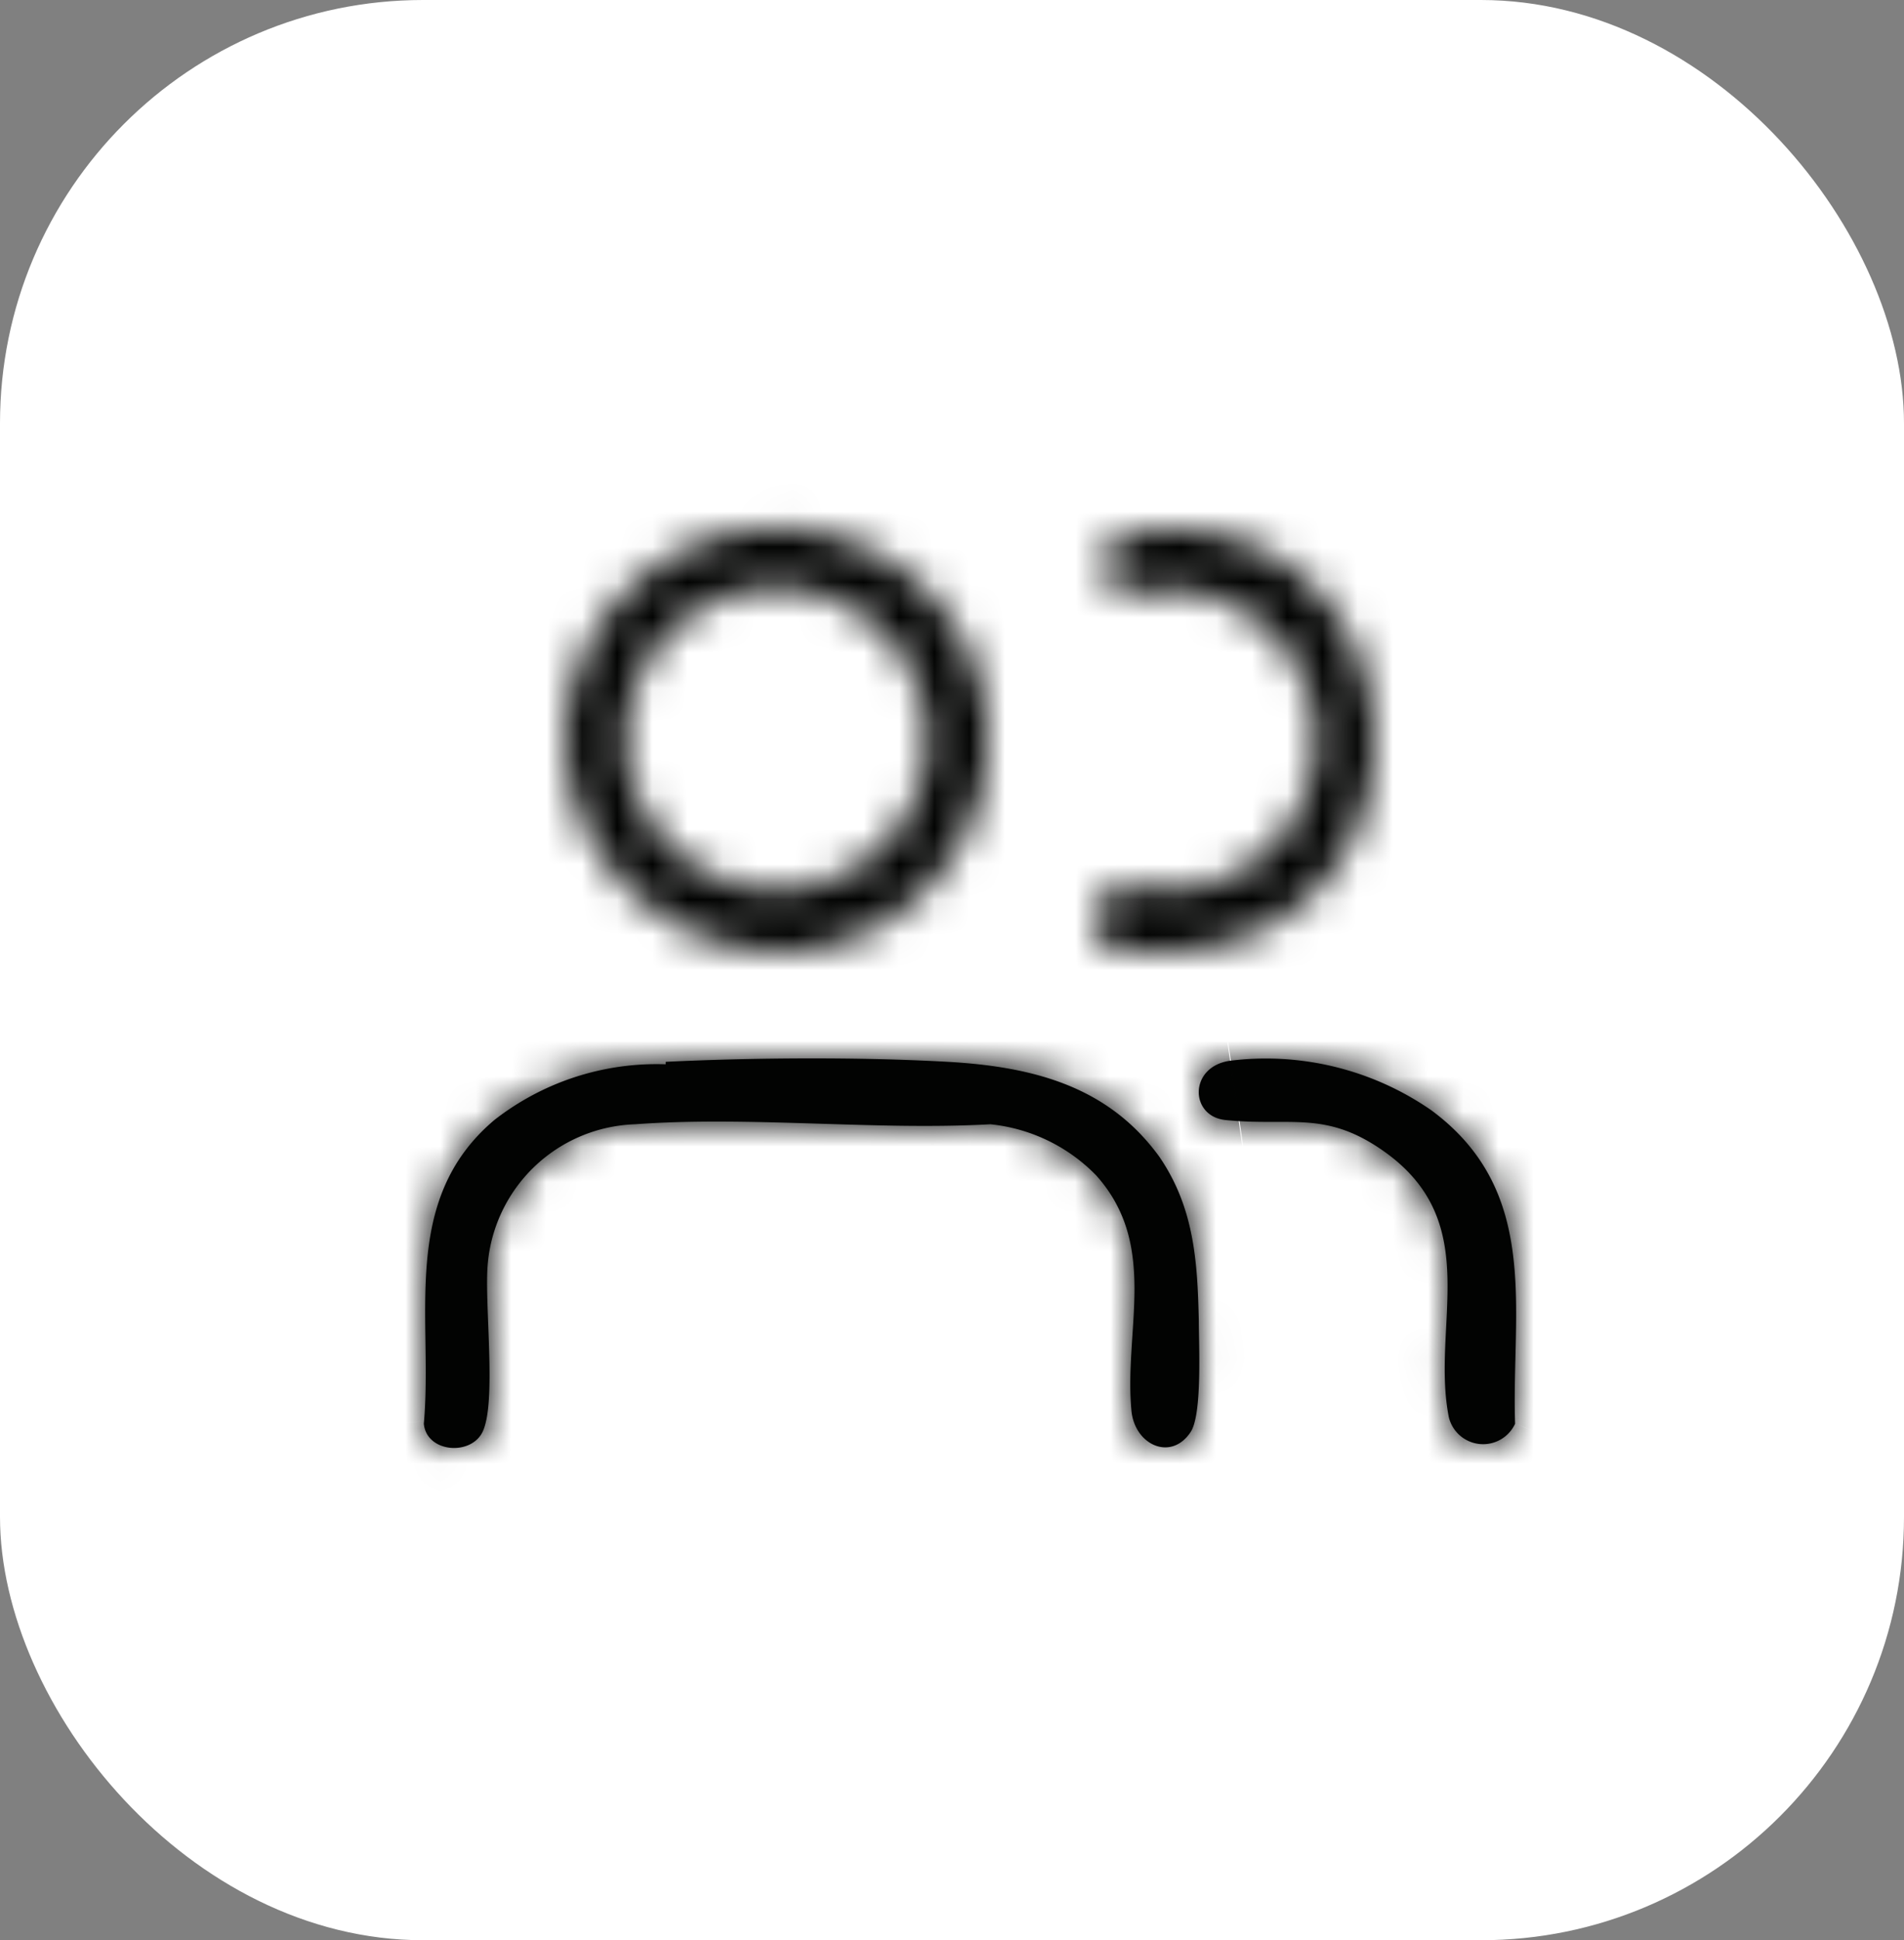
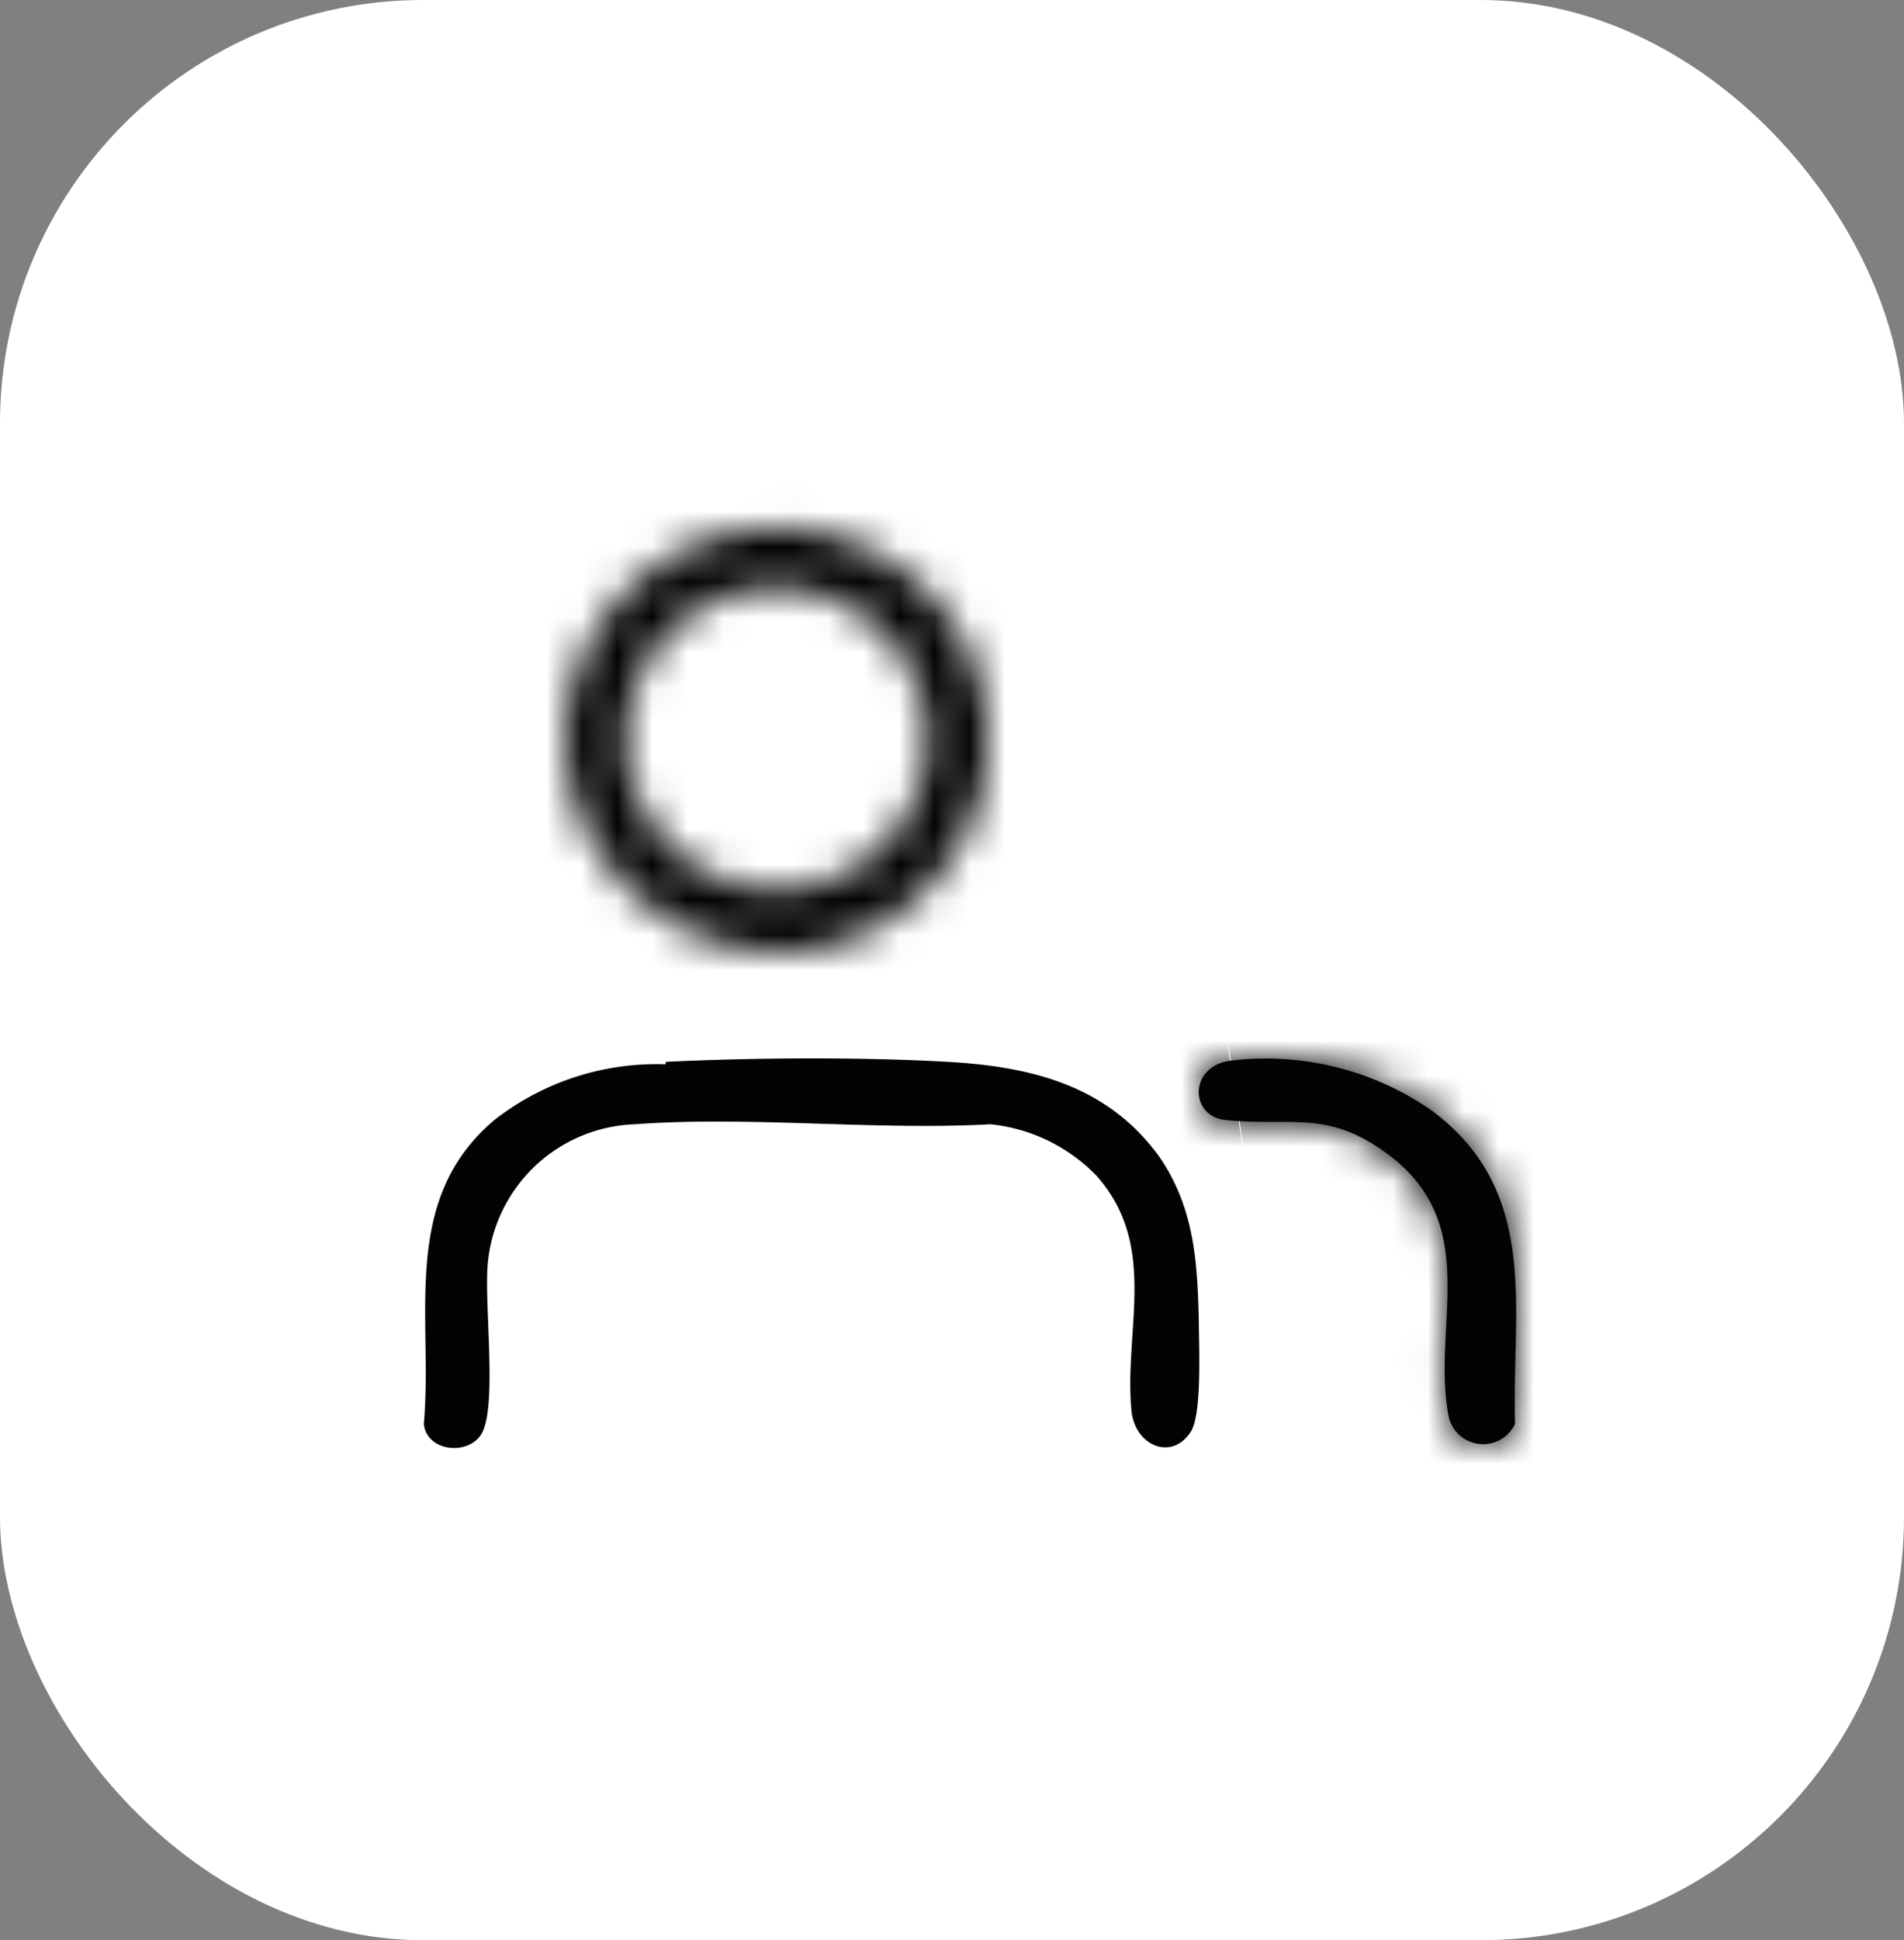
<svg xmlns="http://www.w3.org/2000/svg" viewBox="0 0 54 55">
  <rect x="0" y="0" width="54" height="55" fill="#808080" stroke="none" />
  <defs>
    <style>.cls-1{fill:#fff;}.cls-2{fill:#020302;}.cls-3{mask:url(#mask);}.cls-4{mask:url(#mask-2);}.cls-5{mask:url(#mask-3);}.cls-6{mask:url(#mask-4);}</style>
    <mask id="mask" x="8.99" y="27" width="28.01" height="17" maskUnits="userSpaceOnUse">
      <g id="path-2-inside-1_0_1" data-name="path-2-inside-1 0 1">
-         <path class="cls-1" d="M18.88,30.1c2.47-.12,5.52-.14,8,0s4.57.72,6,2.69c1,1.46,1.08,3,1.12,4.64,0,.68.1,2.66-.23,3.16-.55.84-1.58.38-1.68-.59-.22-2.31.78-4.69-1-6.68a4.88,4.88,0,0,0-3-1.45c-3.28.18-6.84-.24-10.08,0a4.34,4.34,0,0,0-4.18,4c-.09,1.13.25,3.82-.13,4.69-.31.72-1.6.63-1.68-.2.27-3-.7-6.33,2-8.61a7.47,7.47,0,0,1,4.86-1.58Z" />
-       </g>
+         </g>
    </mask>
    <mask id="mask-2" x="13" y="12" width="18.03" height="18.04" maskUnits="userSpaceOnUse">
      <g id="path-4-inside-2_0_1" data-name="path-4-inside-2 0 1">
        <path class="cls-1" d="M21,15.06a6,6,0,0,1,4.85,10.53c-4.46,3.79-11.13-.65-9.59-6.27A6.12,6.12,0,0,1,21,15.06Zm.58,1.64a4.27,4.27,0,1,0,4.64,5.07,4.29,4.29,0,0,0-4.64-5.07Z" />
      </g>
    </mask>
    <mask id="mask-3" x="28" y="12" width="14" height="18" maskUnits="userSpaceOnUse">
      <g id="path-6-inside-3_0_1" data-name="path-6-inside-3 0 1">
-         <path class="cls-1" d="M31.21,26.66a.89.89,0,0,1,.51-1.45c1.42-.17,2.07.26,3.5-.56a4.26,4.26,0,0,0-1.72-7.91c-.73,0-1.95.45-2.19-.57C31,15,32.87,15,33.58,15c6.61.5,7.44,10.11,1,11.8C33.91,27,31.72,27.18,31.21,26.66Z" />
-       </g>
+         </g>
    </mask>
    <mask id="mask-4" x="31" y="27" width="15" height="17" maskUnits="userSpaceOnUse">
      <g id="path-8-inside-4_0_1" data-name="path-8-inside-4 0 1">
        <path class="cls-1" d="M34.88,30.07a8.24,8.24,0,0,1,5.71,1.4c3.13,2.31,2.27,5.68,2.38,8.89a1,1,0,0,1-1.88-.19c-.51-2.59,1-5.47-1.78-7.49-1.7-1.23-2.68-.74-4.55-.93C33.74,31.65,33.71,30.24,34.88,30.07Z" />
      </g>
    </mask>
  </defs>
  <g id="Layer_2" data-name="Layer 2">
    <g id="Layer_1-2" data-name="Layer 1">
      <rect class="cls-1" width="54" height="55" rx="12" />
      <path class="cls-2" d="M18.88,30.1c2.47-.12,5.52-.14,8,0s4.57.72,6,2.69c1,1.46,1.08,3,1.12,4.64,0,.68.1,2.66-.23,3.16-.55.84-1.58.38-1.68-.59-.22-2.31.78-4.69-1-6.68a4.88,4.88,0,0,0-3-1.45c-3.28.18-6.84-.24-10.08,0a4.34,4.34,0,0,0-4.18,4c-.09,1.13.25,3.82-.13,4.69-.31.72-1.6.63-1.68-.2.27-3-.7-6.33,2-8.61a7.47,7.47,0,0,1,4.86-1.58Z" />
      <g class="cls-3">
        <path class="cls-2" d="M18.88,30.1l-.14-3-2.86.14V30.1Zm8,0-.14,3h0Zm6,2.69L35.29,31h0ZM34,37.4l-3,.07h0Zm-.23,3.16,2.51,1.66h0ZM32.07,40l3-.29h0Zm-1-6.68-2.24,2h0Zm-3-1.45.45-3-.3,0h-.31ZM18,31.84l.21,3h0Zm-4.18,4-3-.24h0Zm-.13,4.69L10.93,39.3h0ZM12,40.29,9,40l0,.28,0,.27Zm2-8.61L16,34h0Zm4.86-1.58.14,3L21.88,33V30.1Zm0,0,.14,3c2.39-.12,5.35-.14,7.71,0l.14-3,.14-3c-2.58-.12-5.72-.1-8.27,0Zm8,0-.14,3c2.08.1,3.07.57,3.69,1.44l2.44-1.75L35.29,31c-2.21-3.06-5.47-3.79-8.28-3.92Zm6,2.69-2.44,1.75c.44.61.52,1.17.56,3l3-.07,3-.07A10.42,10.42,0,0,0,35.29,31ZM34,37.4l-3,.07c0,.41,0,1,0,1.5,0,.27,0,.46,0,.56s0,0,0,0a2.07,2.07,0,0,1,.28-.59l2.5,1.65,2.51,1.66a4.63,4.63,0,0,0,.64-1.85A11.31,11.31,0,0,0,37,39.13c0-.74,0-1.53,0-1.8Zm-.23,3.16-2.5-1.65a2,2,0,0,1,1.06-.79,2.25,2.25,0,0,1,1.52,0,1.88,1.88,0,0,1,1.23,1.53l-3,.29-3,.28a4.13,4.13,0,0,0,2.56,3.49,3.8,3.8,0,0,0,2.58.06,4,4,0,0,0,2-1.58ZM32.07,40l3-.29a9.08,9.08,0,0,1,0-1.27c0-.48.09-1.22.09-1.9a7.51,7.51,0,0,0-1.84-5.22l-2.24,2-2.24,2c.2.23.32.47.32,1.23,0,.44,0,.86-.08,1.54a13.51,13.51,0,0,0,0,2.2Zm-1-6.68,2.24-2a7.9,7.9,0,0,0-4.8-2.42l-.45,3-.45,3a2,2,0,0,1,1.22.47Zm-3-1.45-.16-3c-1.49.08-3.06,0-4.8,0a53,53,0,0,0-5.34,0l.22,3,.21,3a46,46,0,0,1,4.72,0c1.67.06,3.52.12,5.31,0ZM18,31.84l-.22-3a7.34,7.34,0,0,0-6.95,6.72l3,.24,3,.24a1.35,1.35,0,0,1,1.4-1.21Zm-4.18,4-3-.24a13.54,13.54,0,0,0,0,1.42c0,.6,0,.78,0,1.35s0,.79,0,1.05,0,.22.08-.08l2.75,1.19,2.76,1.19a5.69,5.69,0,0,0,.4-2c0-.52,0-1.08,0-1.56,0-1.16-.08-1.77-.05-2.12Zm-.13,4.69L10.93,39.3a2.05,2.05,0,0,1,3.25-.83A2.36,2.36,0,0,1,15,40l-3,.29-3,.28A3.78,3.78,0,0,0,12.46,44a3.9,3.9,0,0,0,4-2.28ZM12,40.29l3,.26c.08-.94.07-1.87.06-2.61s0-1.42,0-2A2.51,2.51,0,0,1,16,34L14,31.68l-1.92-2.3a8.49,8.49,0,0,0-3,6.05,25.85,25.85,0,0,0,0,2.59c0,.8,0,1.42,0,2Zm2-8.61L16,34A4.56,4.56,0,0,1,19,33.1l-.14-3-.14-3a10.4,10.4,0,0,0-6.64,2.28Zm4.86-1.58h0Z" />
      </g>
      <g class="cls-4">
        <path class="cls-2" d="M21,15.06l.38,3h0Zm4.85,10.53L23.88,23.3h0Zm-9.59-6.27,2.89.8h0Zm5.32-2.62.33,3-.33-6Zm-2.64,7.21,2.18-2.06h0Zm7.28-2.14,2.94.61h0ZM21.55,16.7l-.33-3,.33,6ZM21,15.06l.38,3a3,3,0,0,1,2.53,5.27l1.94,2.29,1.94,2.29c7.05-6,1.8-16.93-7.16-15.8Zm4.85,10.53L23.88,23.3a3,3,0,0,1-4.76-3.18l-2.89-.8-2.9-.79C11.06,26.8,20.9,33.7,27.76,27.88Zm-9.59-6.27,2.89.8A3.13,3.13,0,0,1,20,18.73a2.69,2.69,0,0,1,1.32-.7l-.38-3-.37-3A8.58,8.58,0,0,0,16,14.3a9.14,9.14,0,0,0-2.66,4.23Zm5.32-2.62-.33-3A7.29,7.29,0,0,0,16.72,26l2.19-2.05,2.18-2.06a1.29,1.29,0,0,1,.79-2.17Zm-2.64,7.21L16.72,26a7.28,7.28,0,0,0,12.41-3.58l-2.94-.61-2.93-.61a1.33,1.33,0,0,1-.94,1,1.16,1.16,0,0,1-1.23-.33Zm7.28-2.14,2.94.61a7.32,7.32,0,0,0-7.91-8.66l.33,3,.33,3a1.28,1.28,0,0,1,1,.44,1.2,1.2,0,0,1,.34,1ZM21.55,16.7v3h0v-6h0Z" />
      </g>
      <g class="cls-5">
-         <path class="cls-2" d="M31.21,26.66l-2.13,2.11h0Zm.51-1.45.35,3h0Zm3.5-.56,1.49,2.6h0ZM33.5,16.74l-.21,3h0Zm-2.19-.57,2.92-.69h0ZM33.58,15l.23-3h0Zm1,11.8-.77-2.9h0Zm-3.39-.15,2.14-2.11a2.16,2.16,0,0,1,.56,2.13,2.2,2.2,0,0,1-1.84,1.51l-.35-3-.36-3a3.81,3.81,0,0,0-3.19,2.7,3.87,3.87,0,0,0,.91,3.84Zm.51-1.45.35,3a4.79,4.79,0,0,1,.55,0c.14,0,.59,0,.94,0a6.49,6.49,0,0,0,3.15-.92l-1.49-2.6-1.5-2.6a1,1,0,0,1-.25.11h-.1c-.17,0-.24,0-.67,0a9.9,9.9,0,0,0-1.34.07Zm3.5-.56,1.49,2.6c6.08-3.5,4-13-3-13.5l-.21,3-.21,3a1.08,1.08,0,0,1,1,.94,1.33,1.33,0,0,1-.05.8,1,1,0,0,1-.51.57ZM33.5,16.74l.21-3a5.39,5.39,0,0,0-.7,0l-.44,0-.28,0a1.89,1.89,0,0,1,.93.31,2.17,2.17,0,0,1,.69.66,2,2,0,0,1,.32.69l-2.92.69-2.92.69a3.78,3.78,0,0,0,1.69,2.38,4.07,4.07,0,0,0,2.07.58,7.84,7.84,0,0,0,1.05-.06c.28,0,.22,0,.09,0Zm-2.19-.57,2.92-.69a2.21,2.21,0,0,1,0,1,2.25,2.25,0,0,1-.51,1,1.93,1.93,0,0,1-.56.46.77.77,0,0,1-.24.1s0,0,.14,0h.31l.22-3,.23-3a7.75,7.75,0,0,0-2.57.23,4.37,4.37,0,0,0-2.06,1.27,3.71,3.71,0,0,0-.79,3.34ZM33.58,15l-.22,3A2.76,2.76,0,0,1,36,20.72a2.85,2.85,0,0,1-2.16,3.19l.77,2.9.76,2.9a8.82,8.82,0,0,0,6.6-9.5A8.75,8.75,0,0,0,33.81,12Zm1,11.8-.77-2.9h-.06l-.26,0c-.21,0-.46,0-.69,0s-.39,0-.42,0l.19.06a2,2,0,0,1,.3.15,2.68,2.68,0,0,1,.46.36l-2.14,2.11-2.13,2.12a4.22,4.22,0,0,0,2.24,1.1,8.54,8.54,0,0,0,1.53.12,11.1,11.1,0,0,0,2.51-.29Z" />
-       </g>
+         </g>
      <path class="cls-2" d="M34.88,30.07a8.24,8.24,0,0,1,5.71,1.4c3.13,2.31,2.27,5.68,2.38,8.89a1,1,0,0,1-1.88-.19c-.51-2.59,1-5.47-1.78-7.49-1.7-1.23-2.68-.74-4.55-.93C33.74,31.65,33.71,30.24,34.88,30.07Z" />
      <g class="cls-6">
        <path class="cls-2" d="M34.88,30.07l.43,3h0Zm5.71,1.4,1.79-2.41h0ZM43,40.36l2.77,1.17.26-.61,0-.67Zm-1.88-.19L44,39.58h0Zm-1.78-7.49,1.76-2.43h0Zm-4.55-.93.3-3h0Zm.12-1.68.43,3a5.32,5.32,0,0,1,3.5.84l1.78-2.41,1.79-2.41a11.28,11.28,0,0,0-7.94-2Zm5.71,1.4-1.78,2.41A2.63,2.63,0,0,1,39.93,36,12.76,12.76,0,0,1,40,37.89c0,.72-.05,1.67,0,2.58l3-.11,3-.11c0-.69,0-1.36,0-2.25a19.4,19.4,0,0,0-.1-2.79,8.62,8.62,0,0,0-3.51-6.15ZM43,40.36,40.21,39.2a2,2,0,0,1,2-1.19A2,2,0,0,1,44,39.58l-2.95.59-2.94.58a4,4,0,0,0,7.59.78Zm-1.88-.19L44,39.58a5.06,5.06,0,0,1,0-1.27c0-.5.08-1.4.06-2.18a7.89,7.89,0,0,0-.61-3,7,7,0,0,0-2.37-2.89l-1.76,2.43-1.76,2.43a1.21,1.21,0,0,1,.39.42,2.32,2.32,0,0,1,.11.76c0,.52,0,1-.06,1.78a11.22,11.22,0,0,0,.16,2.68Zm-1.78-7.49,1.76-2.43a7,7,0,0,0-3.74-1.42c-.49,0-1,0-1.31,0s-.65,0-1,0l-.3,3-.3,3A15.51,15.51,0,0,0,36,34.8c.45,0,.65,0,.84,0a1.57,1.57,0,0,1,.27,0,1.9,1.9,0,0,1,.42.25Zm-4.55-.93.3-3a2.09,2.09,0,0,1,1.4.75A2.21,2.21,0,0,1,37,31a2.13,2.13,0,0,1-.57,1.4,2,2,0,0,1-1.12.62l-.43-3-.44-3A3.92,3.92,0,0,0,31,30.86a3.8,3.8,0,0,0,3.46,3.88Z" />
      </g>
    </g>
  </g>
</svg>